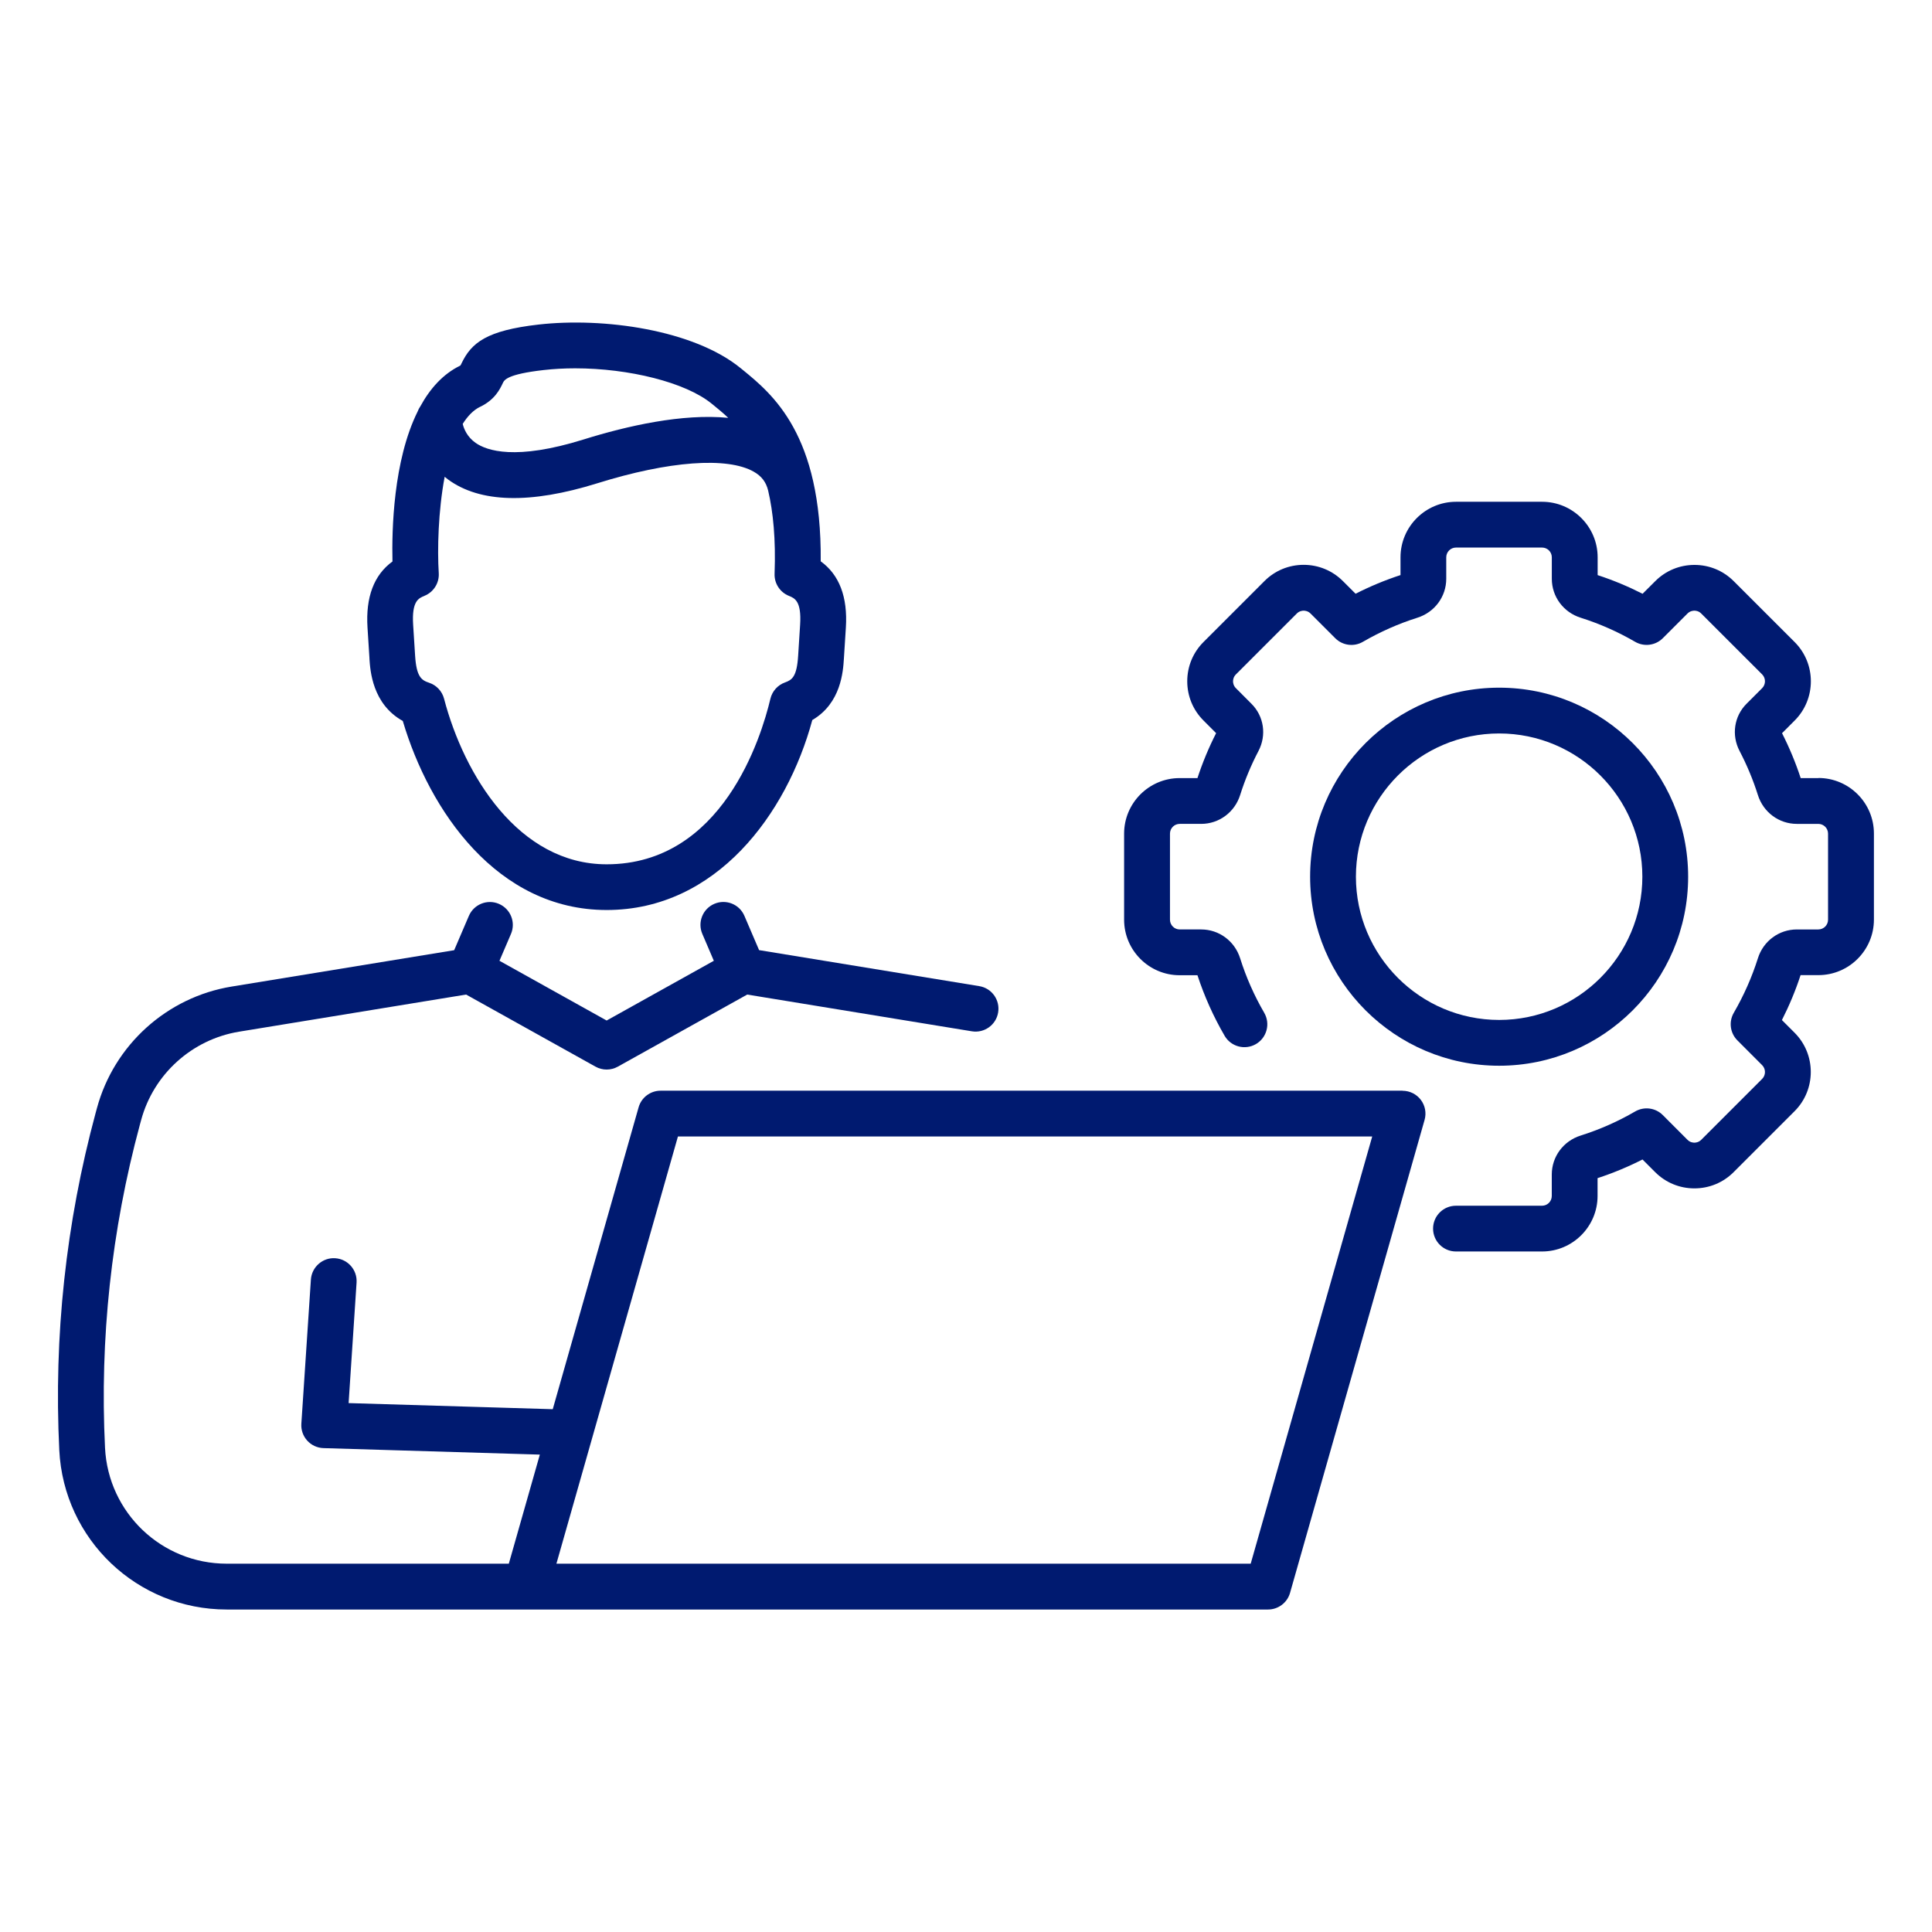
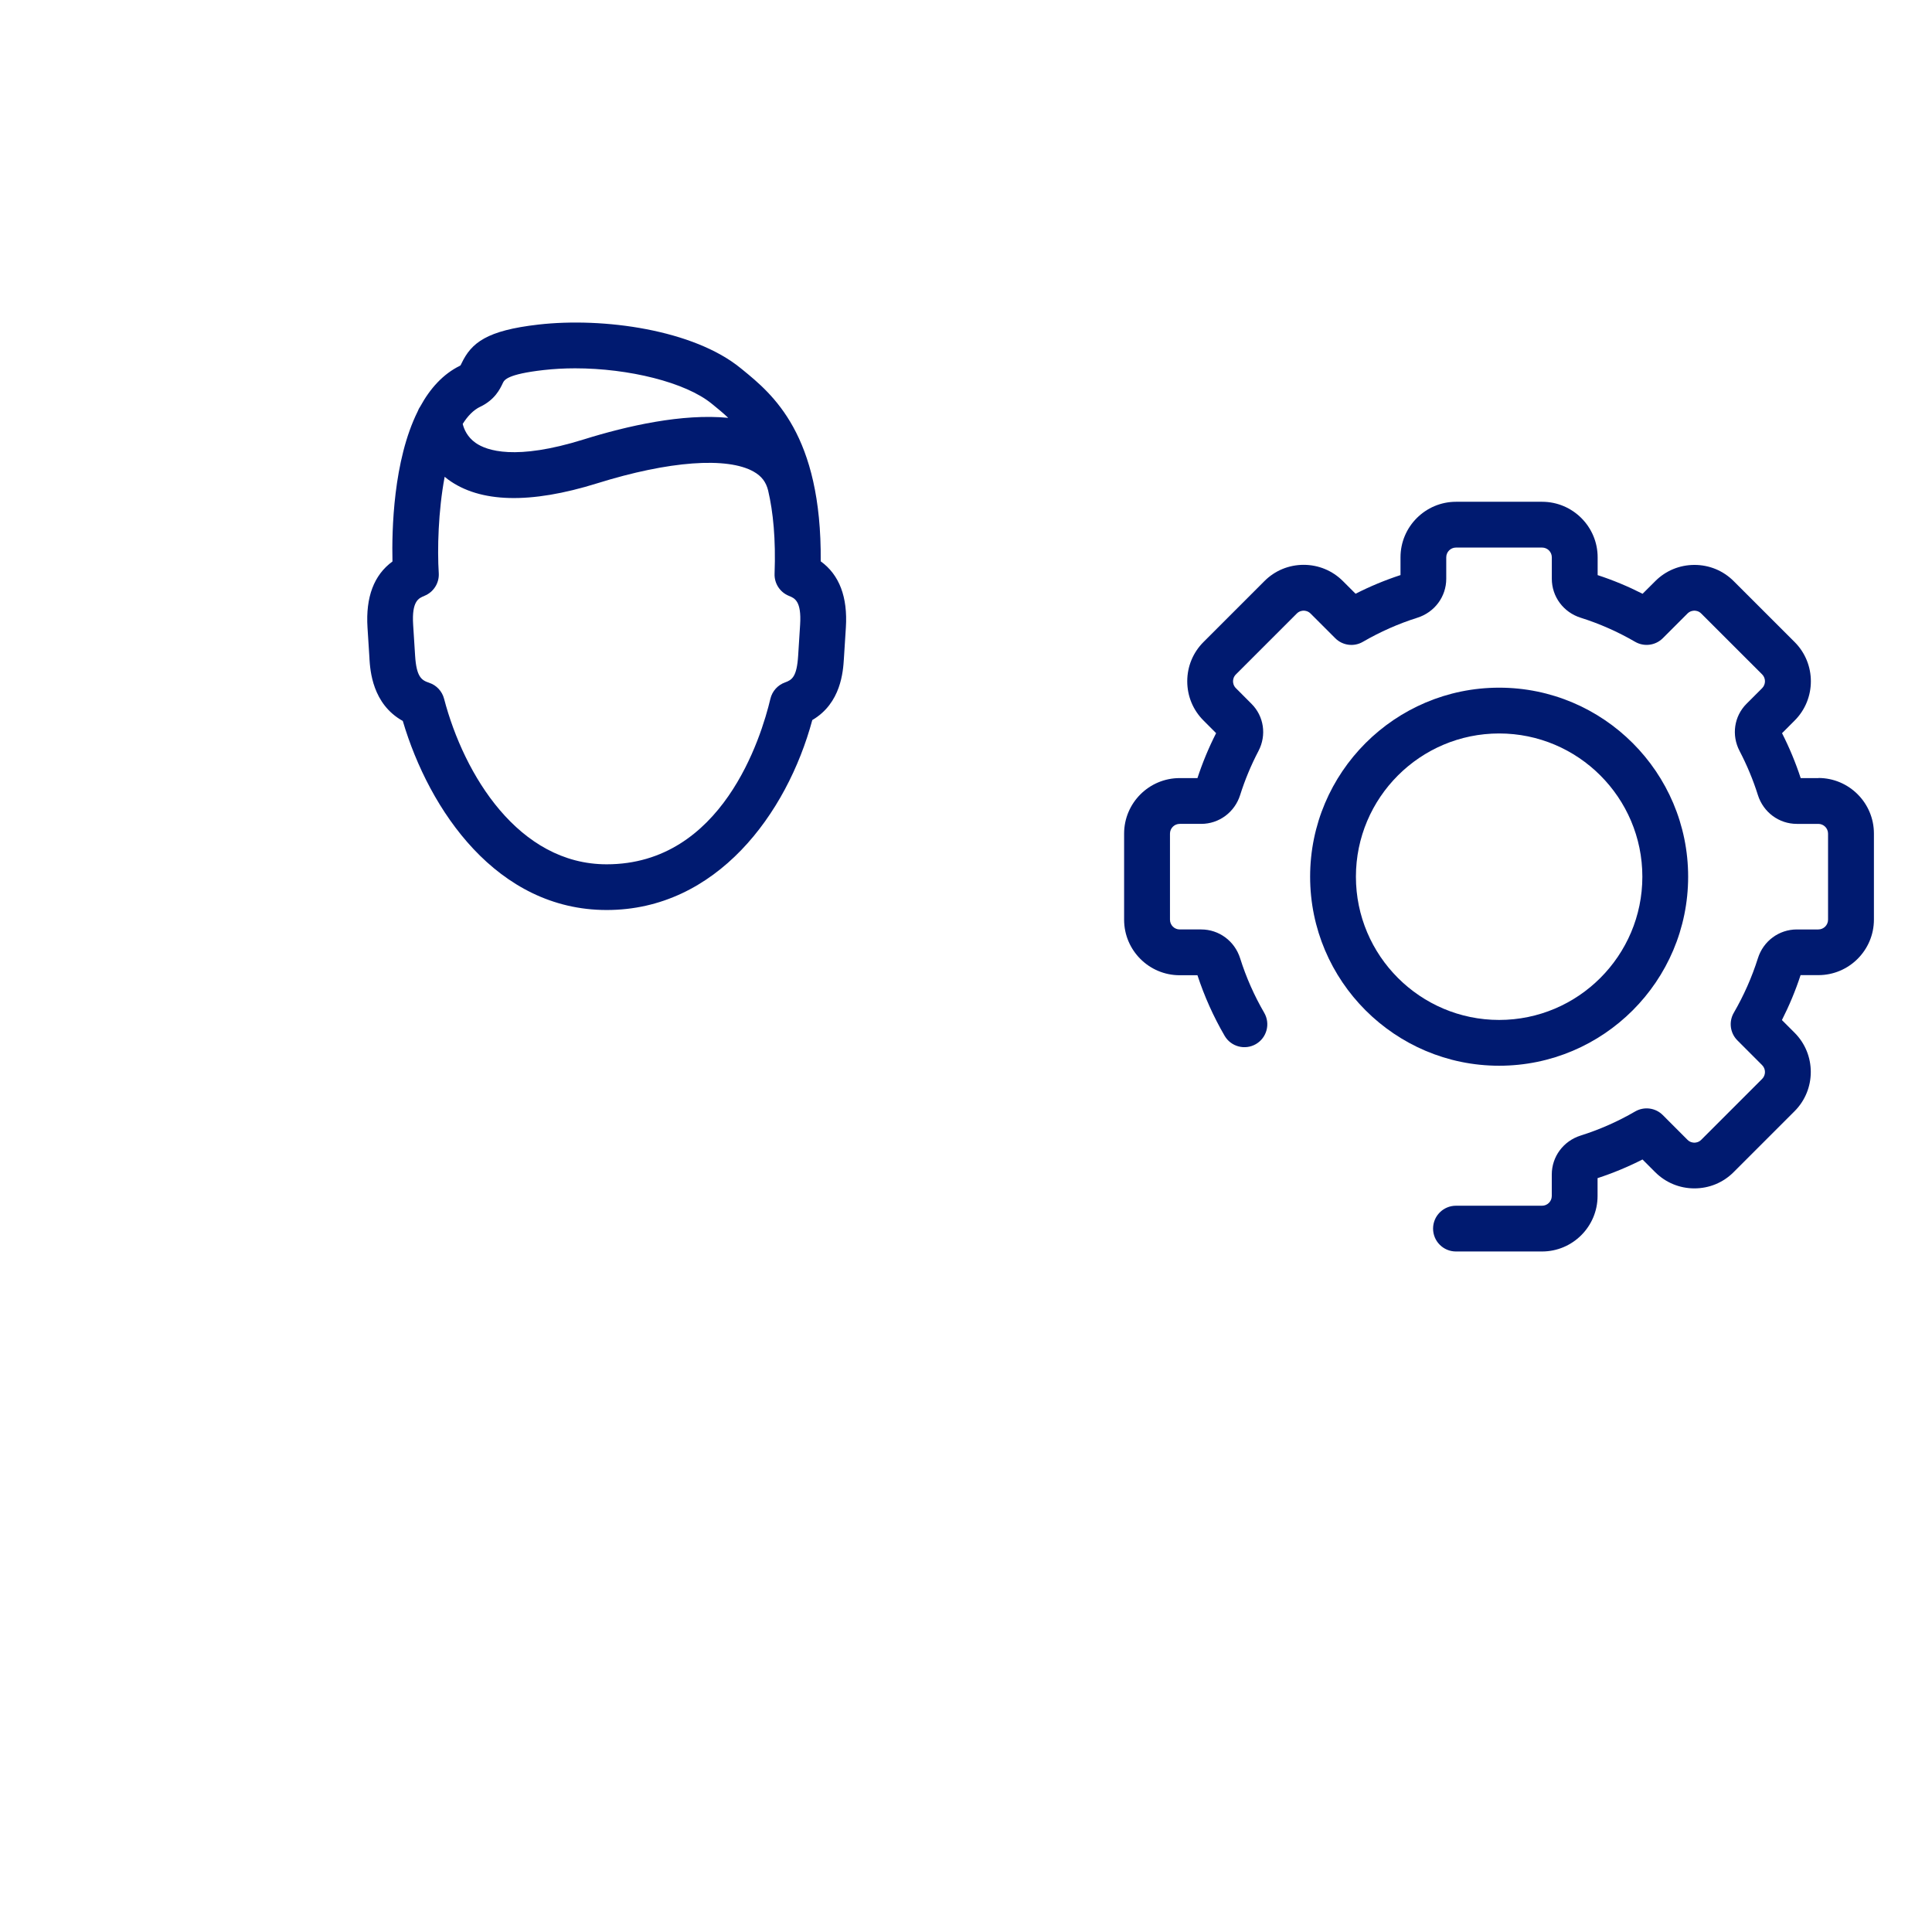
<svg xmlns="http://www.w3.org/2000/svg" id="Layer_1" data-name="Layer 1" viewBox="0 0 500 500">
  <defs>
    <style> .cls-1 { fill: #001a70; } </style>
  </defs>
  <path class="cls-1" d="M95.61,170.45c.2,3.07.75,11.76,8.63,16.13,6.86,23.18,24.38,48.93,52.77,48.93s46.66-24.89,53.21-49.16c7.45-4.36,7.97-12.58,8.18-15.9l.51-8.04c.5-7.91-1.69-13.65-6.51-17.14.29-32.83-12.49-43.27-20.24-49.6l-.46-.37c-12.16-9.96-35.53-13.22-52.36-11.3-13.42,1.53-17.35,4.71-19.89,10.03-.11.23-.2.46-.32.58-4.49,2.18-7.84,5.97-10.35,10.56-.28.4-.51.83-.68,1.3-6.33,12.72-6.72,30.76-6.53,38.84-4.79,3.49-6.96,9.22-6.46,17.1l.51,8.04ZM124.3,105.27c3.78-1.84,5.07-4.52,5.83-6.13.38-.8,1.09-2.29,10.54-3.37,2.65-.3,5.39-.45,8.16-.45,13.92,0,28.6,3.63,35.34,9.14l.47.38c1.2.98,2.5,2.04,3.83,3.3-11.85-1.16-26.11,2.06-37.42,5.59-17.62,5.5-25.09,2.91-27.97.88-2.17-1.53-3.01-3.59-3.33-4.9,1.27-2.03,2.77-3.59,4.54-4.45ZM109.84,154.2c2.37-.95,3.87-3.32,3.71-5.87-.39-6.16-.14-16.09,1.53-24.94.28.23.55.46.85.68,8.27,6.08,21.28,6.42,38.66,1,18.51-5.78,33.65-6.89,40.49-2.99,2.02,1.15,3.16,2.65,3.71,4.85,1.31,5.59,2,12.6,1.67,21.57-.09,2.5,1.4,4.78,3.71,5.71,1.47.59,3.29,1.32,2.9,7.46l-.51,8.04c-.34,5.42-1.57,6.25-3.39,6.9-1.89.67-3.32,2.26-3.79,4.22-2.38,10.05-12.48,42.85-42.38,42.85-22.77,0-36.9-23.09-42.08-42.86-.51-1.94-1.96-3.49-3.86-4.12-1.96-.65-3.28-1.49-3.63-6.98l-.51-8.04c-.39-6.14,1.44-6.88,2.91-7.46Z" />
-   <path class="cls-1" d="M362.97,282.27h-192c-2.65,0-4.98,1.76-5.7,4.3l-22.22,78.13-52.83-1.58,2.06-31.19c.21-3.26-2.25-6.09-5.52-6.3-3.22-.23-6.08,2.25-6.3,5.52l-2.47,37.31c-.11,1.6.44,3.18,1.52,4.37,1.08,1.19,2.6,1.89,4.21,1.94l55.99,1.68-8.03,28.23H58.68c-16.84,0-30.67-13.17-31.5-29.99-1.39-28.2,1.65-56.32,9.01-83.58l.33-1.21c3.22-11.92,13.17-20.9,25.35-22.9l58.76-9.61,33.49,18.66c1.79,1,3.97,1,5.77,0l33.49-18.66,58.14,9.51c3.23.53,6.28-1.66,6.8-4.89.53-3.23-1.66-6.28-4.89-6.8l-56.98-9.32-3.8-8.87c-1.28-3.01-4.76-4.4-7.78-3.11-3.01,1.29-4.4,4.77-3.11,7.78l2.98,6.96-27.74,15.46-27.74-15.46,2.98-6.95c1.29-3.01-.11-6.49-3.12-7.78-3.01-1.29-6.49.11-7.78,3.12l-3.8,8.87-57.58,9.41c-16.76,2.74-30.45,15.1-34.88,31.49l-.33,1.21c-7.69,28.46-10.86,57.82-9.41,87.26,1.14,23.14,20.17,41.26,43.34,41.26h269.48c2.65,0,4.98-1.76,5.7-4.3l34.82-122.41c.51-1.79.15-3.71-.97-5.19-1.12-1.48-2.87-2.35-4.73-2.35ZM323.68,404.68h-179.68l31.45-110.56h179.68l-31.45,110.56Z" />
  <path class="cls-1" d="M470.63,201.38h-4.61c-1.3-3.97-2.92-7.88-4.83-11.63l3.26-3.27c5.6-5.6,5.6-14.72,0-20.32l-15.76-15.75c-2.71-2.72-6.32-4.21-10.16-4.21s-7.45,1.49-10.16,4.21l-3.27,3.26c-3.76-1.91-7.65-3.53-11.63-4.83v-4.61c0-7.92-6.45-14.37-14.37-14.37h-22.28c-7.92,0-14.37,6.45-14.37,14.37v4.6c-3.98,1.3-7.88,2.92-11.63,4.83l-3.27-3.27c-2.71-2.71-6.32-4.21-10.16-4.21s-7.45,1.49-10.16,4.21l-15.76,15.76c-2.71,2.71-4.21,6.32-4.21,10.16s1.49,7.45,4.21,10.16l3.26,3.27c-1.91,3.75-3.53,7.66-4.83,11.63h-4.61c-7.92,0-14.37,6.45-14.37,14.37v22.28c0,7.92,6.45,14.37,14.37,14.37h4.61c1.78,5.43,4.14,10.7,7.03,15.67,1.64,2.83,5.27,3.79,8.1,2.15,2.83-1.64,3.79-5.27,2.15-8.1-2.59-4.46-4.69-9.2-6.23-14.1-1.41-4.46-5.46-7.47-10.08-7.47h-5.56c-1.39,0-2.52-1.13-2.52-2.52v-22.28c0-1.39,1.13-2.52,2.52-2.52h5.56c4.61,0,8.67-3,10.08-7.47,1.23-3.9,2.83-7.74,4.74-11.39,2.15-4.09,1.42-9.01-1.81-12.22l-4.03-4.04c-.64-.64-.74-1.39-.74-1.78s.1-1.14.74-1.78l15.76-15.76c.64-.64,1.39-.74,1.78-.74s1.14.1,1.78.74l6.39,6.39c1.9,1.9,4.84,2.29,7.16.93,4.47-2.59,9.21-4.69,14.09-6.23,4.47-1.41,7.48-5.46,7.48-10.08v-5.56c0-1.39,1.13-2.52,2.52-2.52h22.28c1.39,0,2.52,1.13,2.52,2.52v5.56c0,4.62,3,8.67,7.47,10.08,4.89,1.54,9.63,3.64,14.09,6.23,2.33,1.35,5.27.96,7.16-.93l6.39-6.39c.64-.64,1.39-.74,1.78-.74s1.14.09,1.78.74l15.76,15.75c.98.98.98,2.58,0,3.57l-4.03,4.03c-3.23,3.22-3.95,8.13-1.81,12.22,1.91,3.66,3.51,7.49,4.74,11.4,1.41,4.47,5.46,7.47,10.08,7.47h5.56c1.39,0,2.52,1.13,2.52,2.52v22.28c0,1.39-1.13,2.52-2.52,2.52h-5.56c-4.62,0-8.68,3-10.08,7.47-1.54,4.88-3.64,9.62-6.23,14.09-1.35,2.32-.97,5.26.94,7.16l6.39,6.4c.98.98.98,2.58,0,3.56l-15.76,15.76c-.64.64-1.39.74-1.78.74s-1.14-.1-1.78-.74l-6.39-6.4c-1.89-1.9-4.84-2.28-7.16-.93-4.47,2.6-9.21,4.69-14.1,6.23-4.47,1.41-7.47,5.46-7.47,10.08v5.56c0,1.39-1.13,2.52-2.52,2.52h-22.28c-3.27,0-5.92,2.65-5.92,5.92s2.65,5.92,5.92,5.92h22.28c7.92,0,14.37-6.45,14.37-14.37v-4.61c3.98-1.3,7.88-2.92,11.63-4.83l3.27,3.27c2.71,2.71,6.32,4.21,10.16,4.21s7.45-1.49,10.16-4.21l15.76-15.76c5.6-5.6,5.6-14.72,0-20.32l-3.27-3.27c1.91-3.76,3.53-7.65,4.83-11.63h4.61c7.92,0,14.37-6.45,14.37-14.37v-22.28c0-7.92-6.45-14.37-14.37-14.37Z" />
  <path class="cls-1" d="M436.89,226.89c0-26.97-21.94-48.92-48.91-48.92s-48.92,21.94-48.92,48.92,21.94,48.92,48.92,48.92,48.91-21.94,48.91-48.92ZM350.91,226.89c0-20.44,16.63-37.07,37.07-37.07s37.06,16.63,37.06,37.07-16.63,37.07-37.06,37.07-37.07-16.63-37.07-37.07Z" />
</svg>